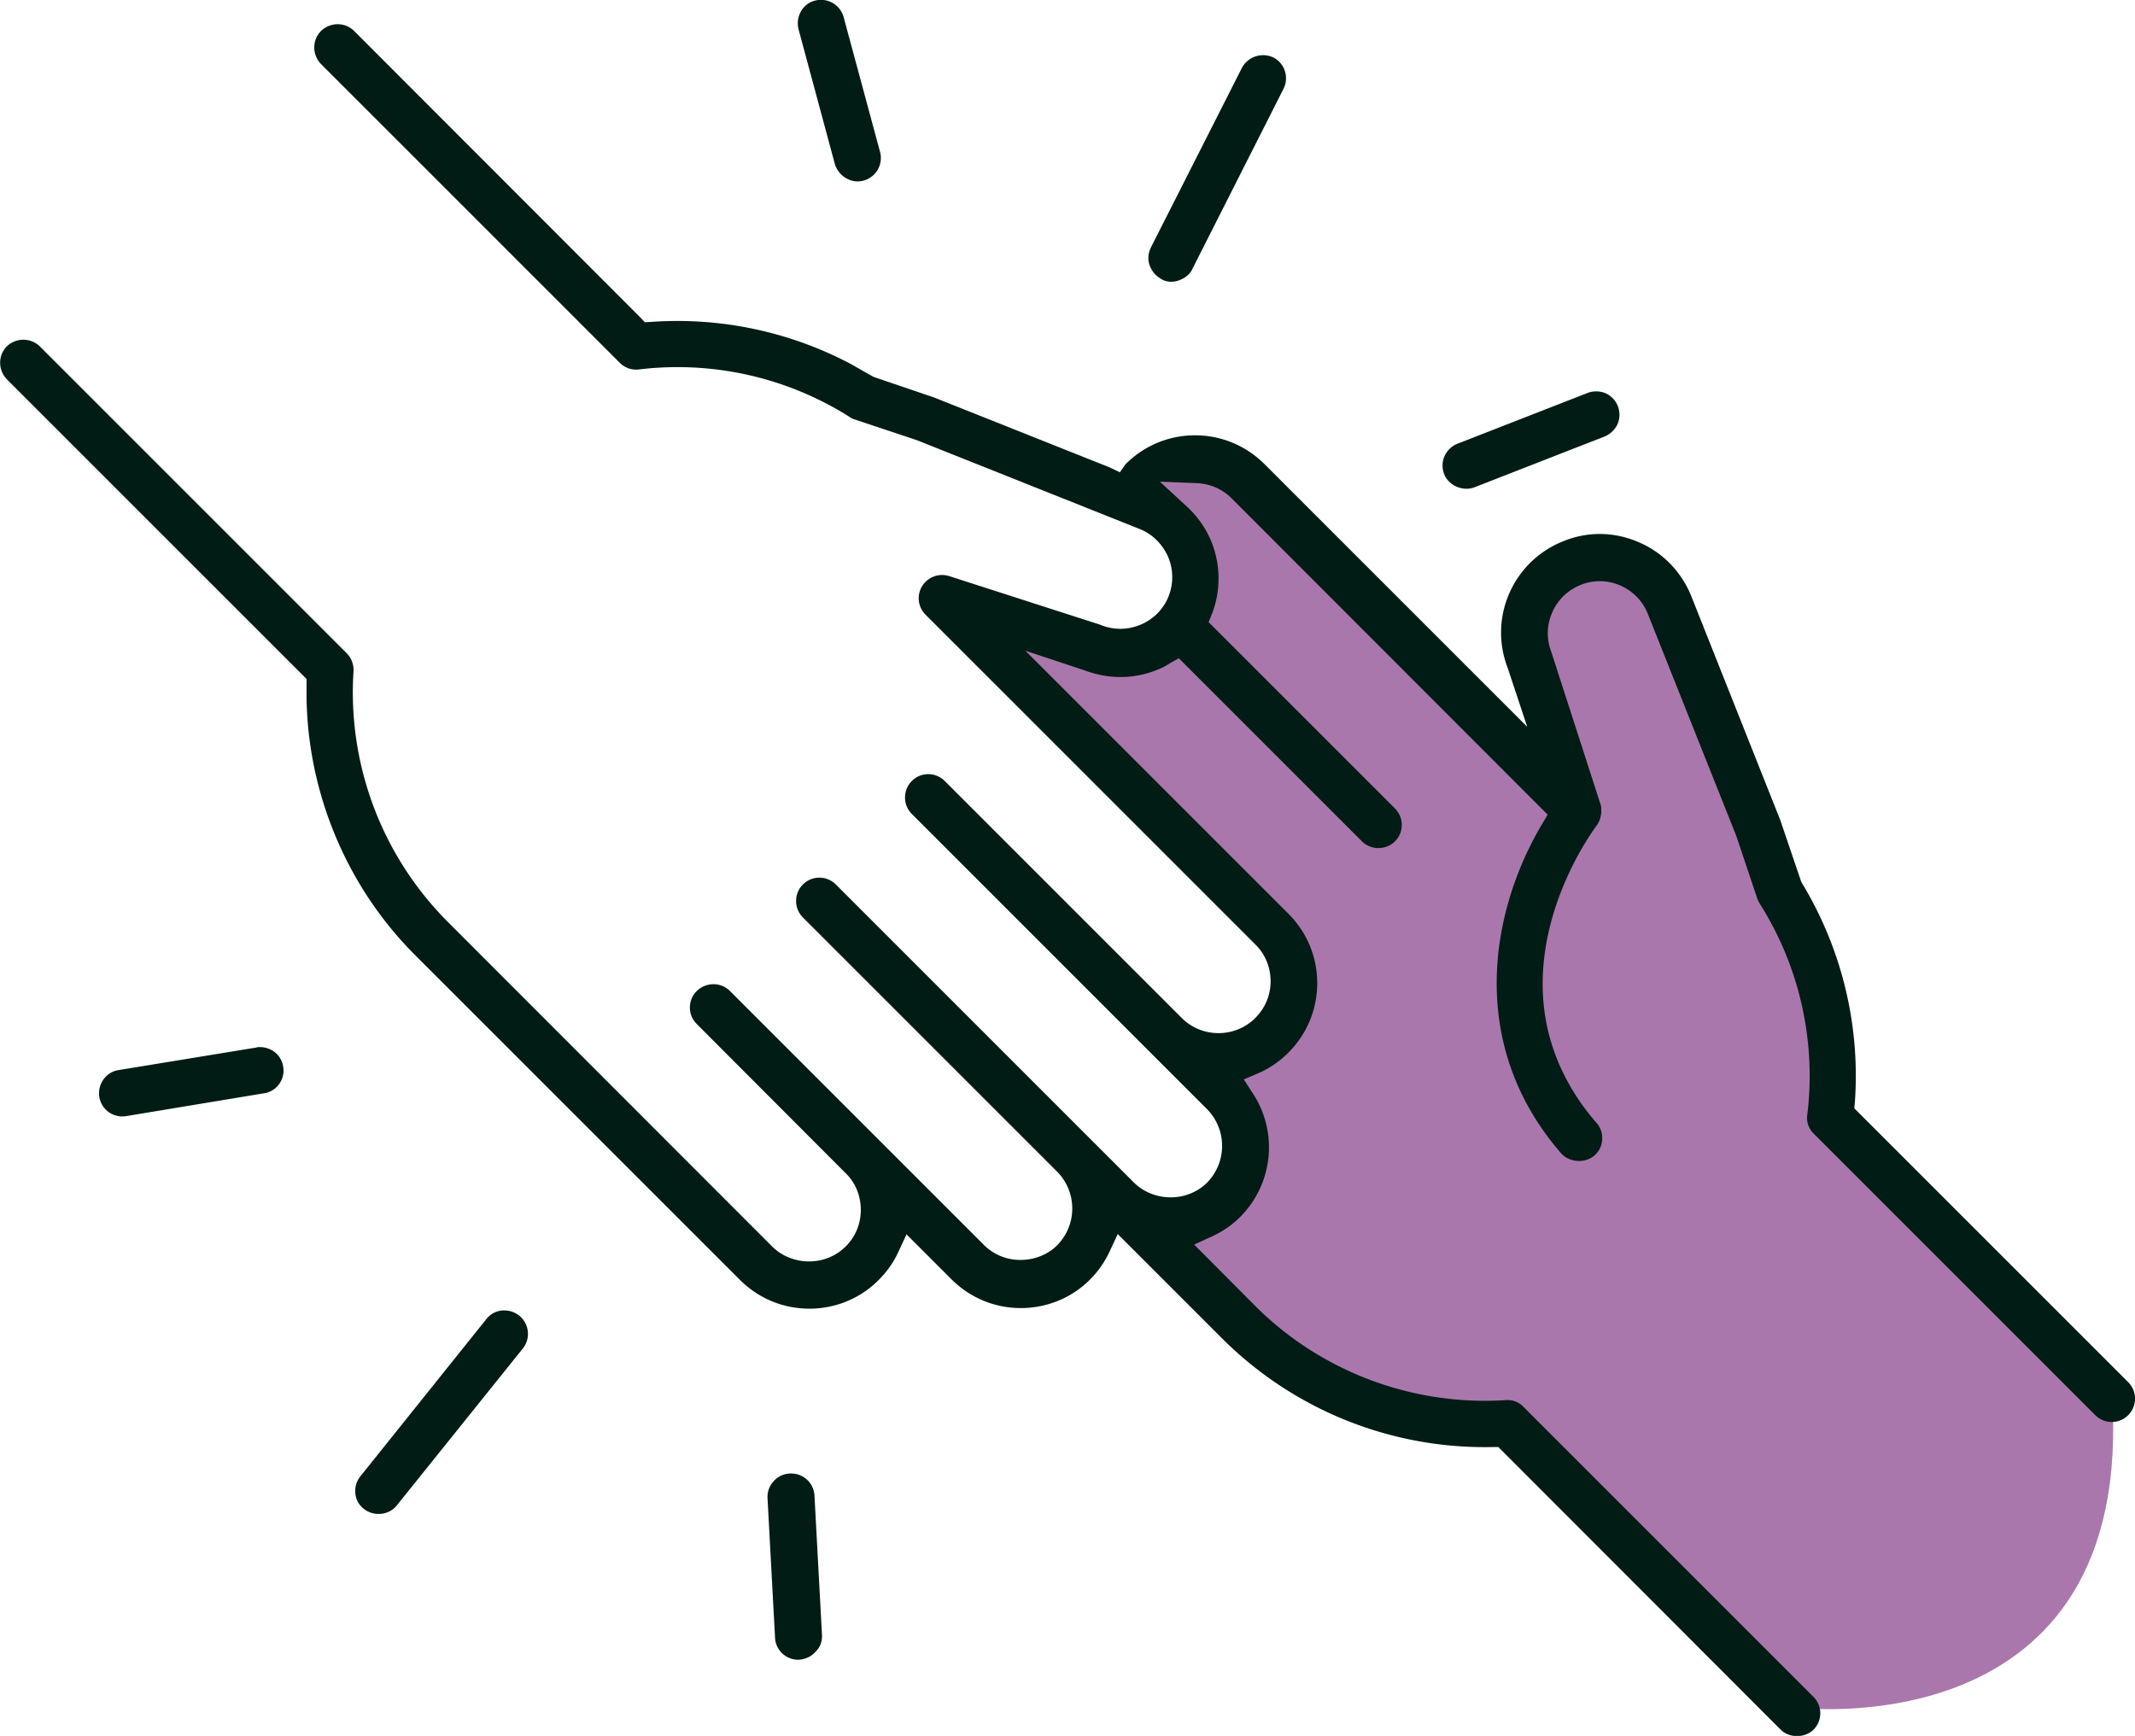
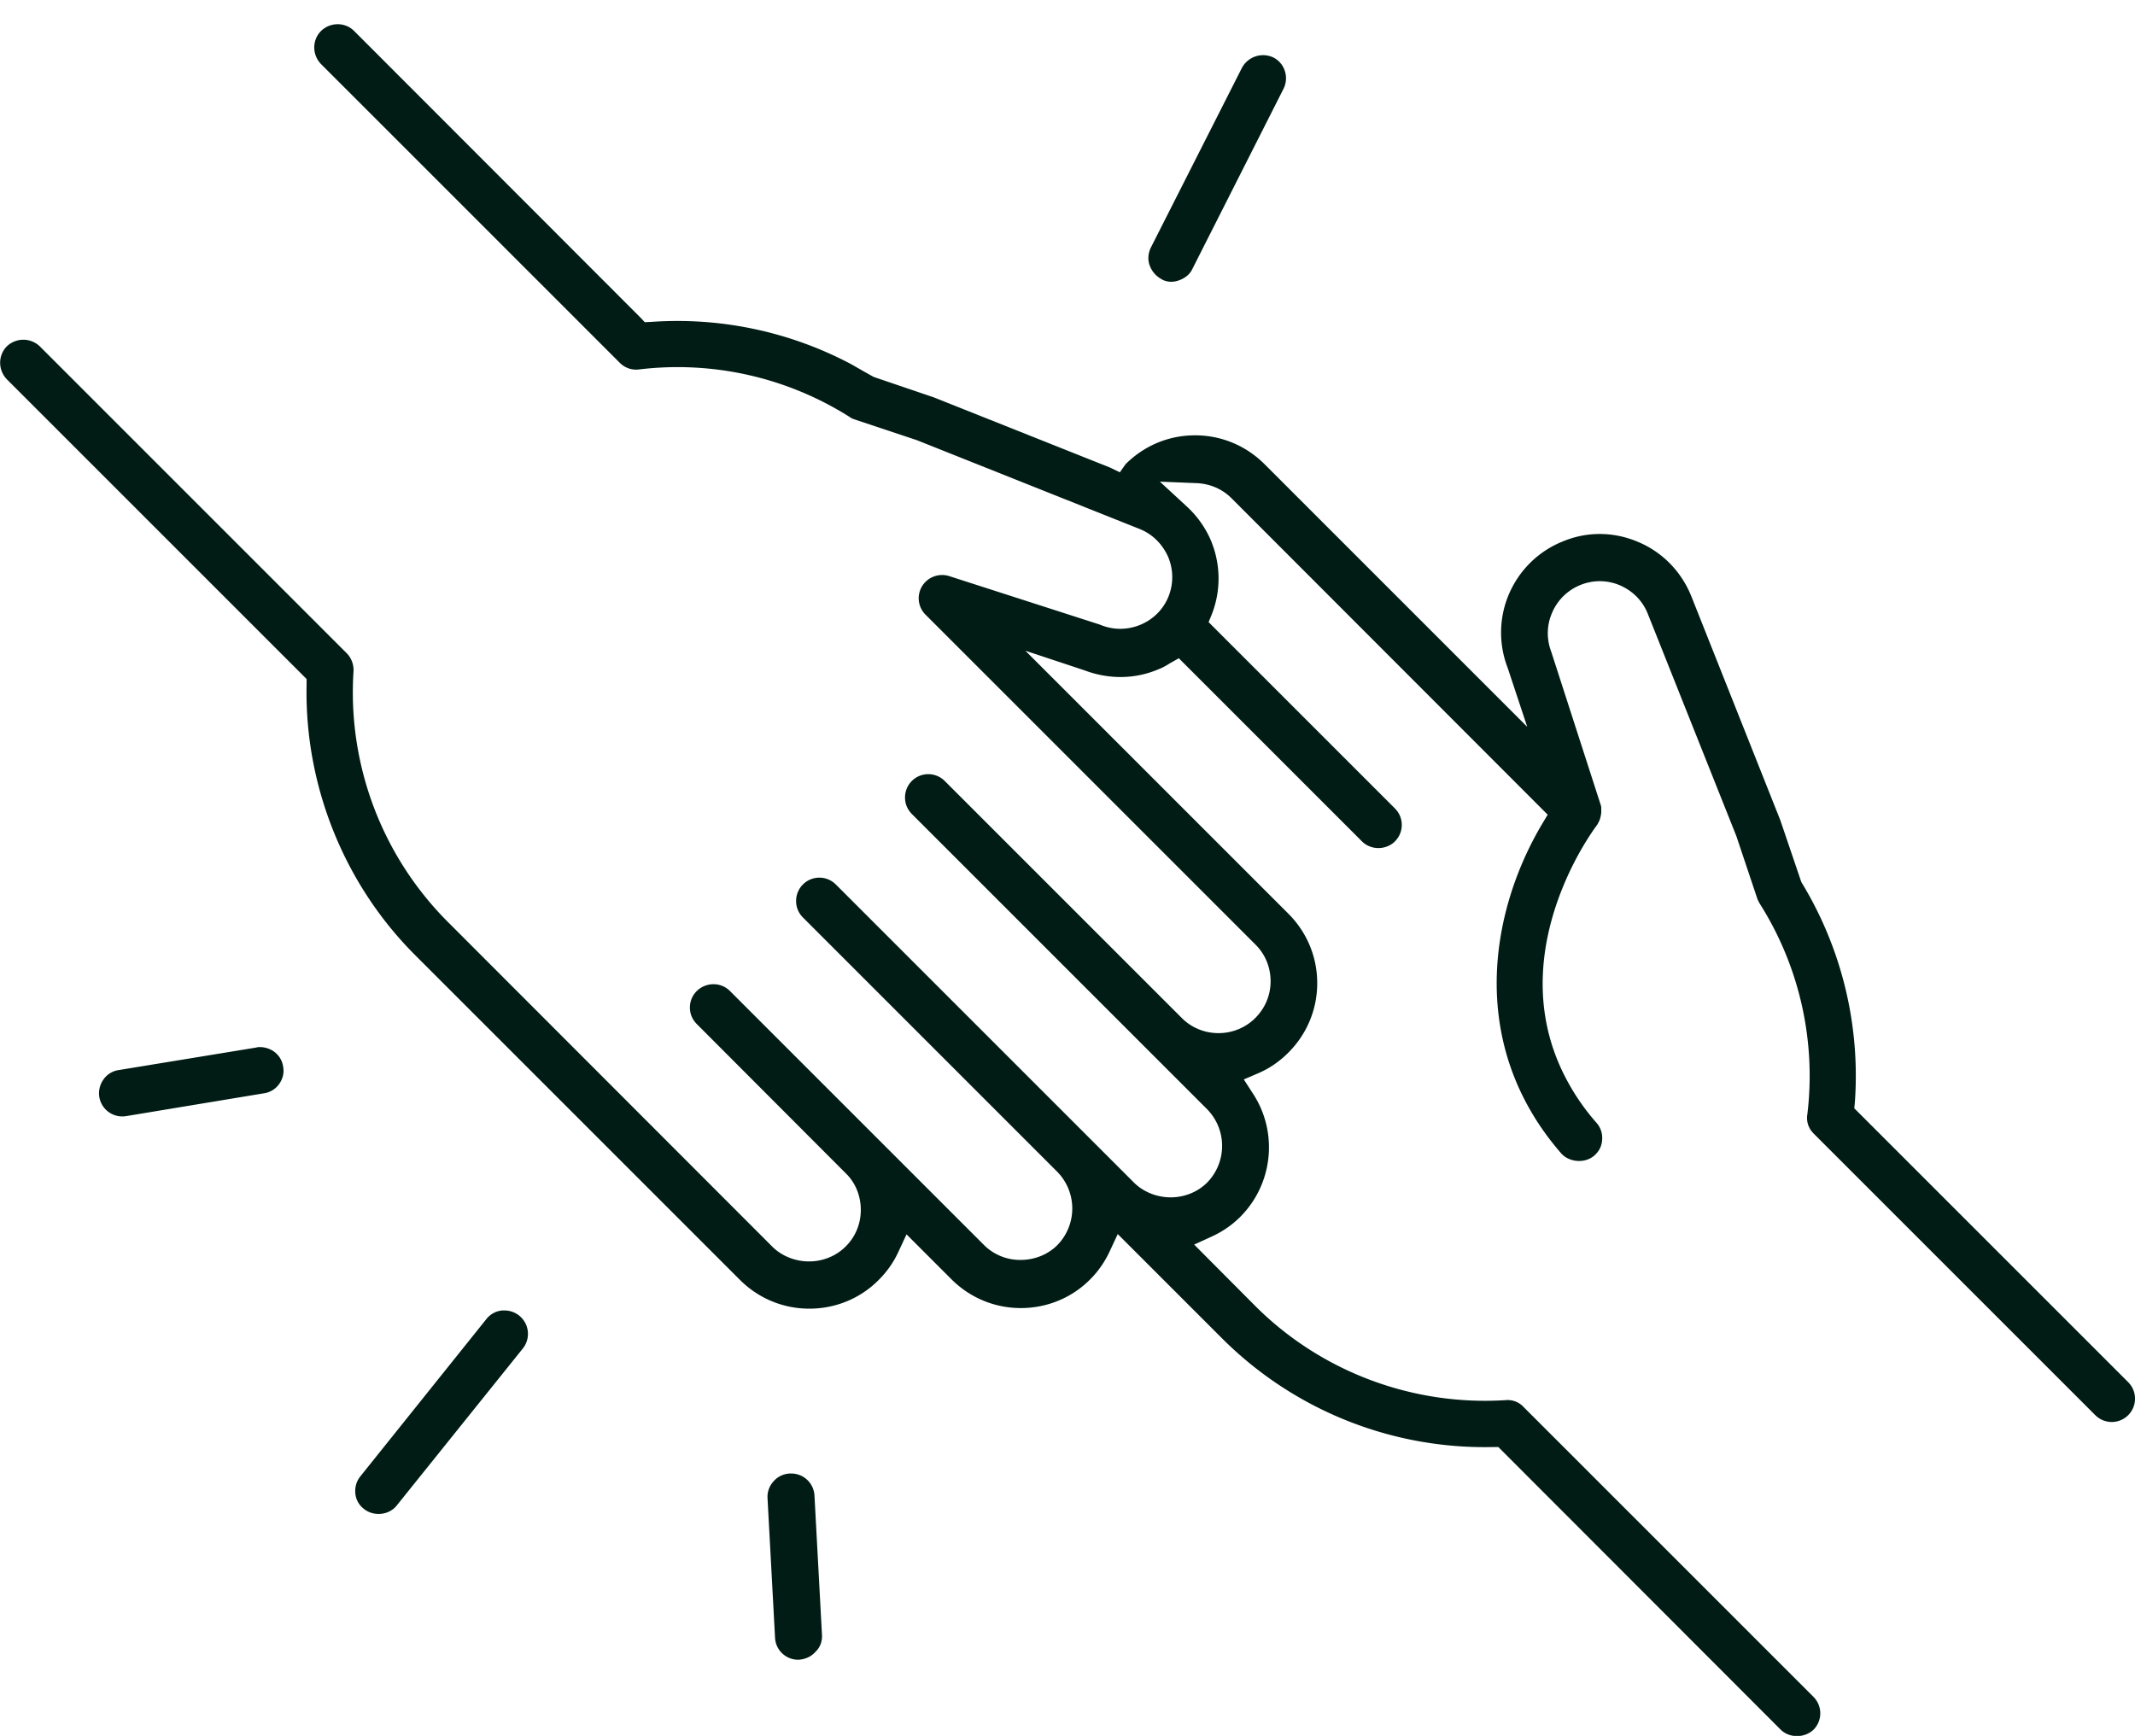
<svg xmlns="http://www.w3.org/2000/svg" viewBox="0 0 70.96 57.7">
-   <path fill="#aa77ad" d="M59.7 56.76s11.34 1.42 10.49-10.49l-9.44-9.07v-5.1l-1.04-2.55-4.54-9.92s-3.97-2.55-4.54 1.7l.85 4.25-10.49-9.92h-3.12l1.7 2.84-.57 2.83-1.98.57-3.4-.57 8.79 9.07.28 3.4-2.27 1.42 1.13 3.4-2.83 2.84 6.24 5.39 5.39.57 9.35 9.34z" />
  <path fill="#001c14" d="M60.28 37.68l9.36 9.36a.773.773 0 001.32-.55c0-.21-.08-.4-.23-.55l-9.1-9.1.02-.21a12.353 12.353 0 00-1.78-7.31l-.7-2.06-2.96-7.45c-.33-.81-.95-1.45-1.75-1.79-.81-.35-1.7-.36-2.5-.03-.81.32-1.45.94-1.8 1.74a3.25 3.25 0 00-.05 2.47l.65 1.96-8.73-8.73c-.62-.62-1.44-.96-2.31-.96-.87 0-1.69.34-2.31.96l-.19.27-.33-.16-5.85-2.33-2-.68c-.31-.17-.53-.3-.76-.43a12.334 12.334 0 00-6.64-1.4l-.21.01-.14-.15-9.52-9.53c-.3-.3-.79-.3-1.1 0-.3.3-.3.79 0 1.1l9.93 9.93c.17.17.4.25.64.22a10.7 10.7 0 017 1.58c.05.04.1.06.16.08l2.07.69 7.4 2.95c.43.17.76.5.95.92.18.42.19.89.02 1.32-.17.43-.5.76-.92.94-.42.18-.89.19-1.32.02l-.05-.02-5-1.61a.783.783 0 00-.9.33c-.19.31-.14.7.11.95L41.73 31.4c.33.33.5.76.5 1.22 0 .46-.18.89-.51 1.22-.66.66-1.75.67-2.42.02l-7.9-7.9a.773.773 0 00-1.32.55c0 .21.08.4.23.55l9.81 9.81a1.742 1.742 0 010 2.44c-.31.31-.75.49-1.21.49-.46 0-.91-.18-1.22-.49l-9.91-9.91a.773.773 0 00-1.32.55c0 .21.08.4.23.55l8.45 8.45a1.742 1.742 0 010 2.44c-.31.31-.75.49-1.22.49a1.7 1.7 0 01-1.21-.49l-8.45-8.45c-.3-.3-.79-.3-1.1 0-.15.15-.23.34-.23.55 0 .21.08.4.23.55L28.11 39c.33.32.5.76.5 1.22 0 .46-.18.9-.51 1.22-.31.31-.75.49-1.21.49s-.91-.18-1.22-.49l-10.79-10.8a10.8 10.8 0 01-3.13-8.33.797.797 0 00-.23-.6l-10.2-10.2a.792.792 0 00-1.09 0c-.3.3-.3.79 0 1.1l9.96 9.96v.19c-.07 3.34 1.24 6.62 3.6 8.98l10.8 10.8c.62.62 1.44.96 2.31.96.87 0 1.7-.34 2.31-.96.27-.27.49-.58.65-.93l.27-.58 1.49 1.49c.62.62 1.44.96 2.31.96s1.7-.34 2.31-.96c.27-.27.48-.58.64-.92l.27-.58 3.48 3.48a12.35 12.35 0 008.98 3.6h.19l.06.06 9.32 9.33c.29.29.8.29 1.1 0a.773.773 0 00-.01-1.09l-9.63-9.63a.721.721 0 00-.59-.23c-3.09.2-6.14-.94-8.33-3.13l-2.03-2.04.59-.27c.35-.16.67-.38.94-.65 1.1-1.1 1.27-2.83.41-4.12l-.29-.45.49-.21c.37-.16.7-.39.99-.68.62-.62.96-1.44.96-2.31s-.34-1.69-.96-2.31l-8.74-8.74 1.96.65c.82.31 1.69.3 2.48-.04.13-.05.25-.12.36-.19l.3-.17.11.11 5.98 5.98c.14.14.34.22.54.22.21 0 .41-.08.55-.22.15-.15.23-.34.23-.55 0-.21-.08-.4-.23-.55l-6.19-6.19.11-.27c.31-.8.29-1.68-.04-2.46a3.32 3.32 0 00-.79-1.11l-.9-.83 1.23.05c.43.02.84.19 1.15.5l10.51 10.52-.18.3c-1.75 2.94-2.5 7.36.63 10.96.27.3.79.34 1.1.07.16-.14.25-.32.26-.53a.753.753 0 00-.19-.56 7.44 7.44 0 01-.99-1.43c-1.33-2.49-.75-4.98-.03-6.63.47-1.08 1-1.78 1.02-1.81.02-.03.04-.05.05-.08.03-.05.04-.08.06-.12l.03-.11c.01-.06.02-.1.02-.14V26.83c0-.01-.01-.03-.01-.05l-1.65-5.11c-.16-.42-.16-.88.03-1.31.18-.42.52-.75.95-.92a1.7 1.7 0 011.31.02c.43.19.75.52.92.95l2.94 7.38.7 2.09c.02.05.05.11.08.16a10.7 10.7 0 011.58 7c-.04.24.04.47.21.64zM11.98 49.07c-.13.16-.19.36-.17.57.02.21.12.39.29.52.15.12.36.18.56.16.21-.02.4-.12.52-.27l4.2-5.23a.778.778 0 00-.6-1.26h-.09c-.21.02-.39.12-.52.28l-4.19 5.23zM3.44 35.88c-.12.17-.17.37-.14.58a.774.774 0 00.89.64l4.59-.76c.2-.03.38-.14.5-.31s.17-.37.13-.58a.746.746 0 00-.31-.5.816.816 0 00-.55-.14l-.03.01-4.58.75c-.2.03-.38.14-.5.31zM27.32 54.35l-.25-4.64a.772.772 0 00-.78-.73h-.04c-.21.01-.4.1-.54.26a.76.76 0 00-.2.56l.25 4.64c.02.41.36.73.77.73.22-.01.43-.1.57-.26.16-.15.23-.35.22-.56zM39.18 9.32c.2-.07.37-.2.45-.38l3.03-5.99c.19-.38.04-.85-.34-1.04a.798.798 0 00-1.04.34l-3.03 5.98c-.09.19-.11.4-.04.59s.2.35.38.45l.03.02c.17.09.37.1.56.03z" />
-   <path fill="#001c14" d="M48 15.76c.15.39.63.58 1 .44l4.33-1.69a.82.82 0 00.43-.41.784.784 0 00-.4-1.03.815.815 0 00-.59-.01l-4.33 1.69c-.4.16-.6.61-.44 1.01zM28.51 6.03a.778.778 0 00.74-.98L28.04.57a.782.782 0 00-.95-.55c-.2.05-.37.18-.47.36a.81.81 0 00-.08.59l1.21 4.49c.11.34.42.57.76.57z" />
</svg>